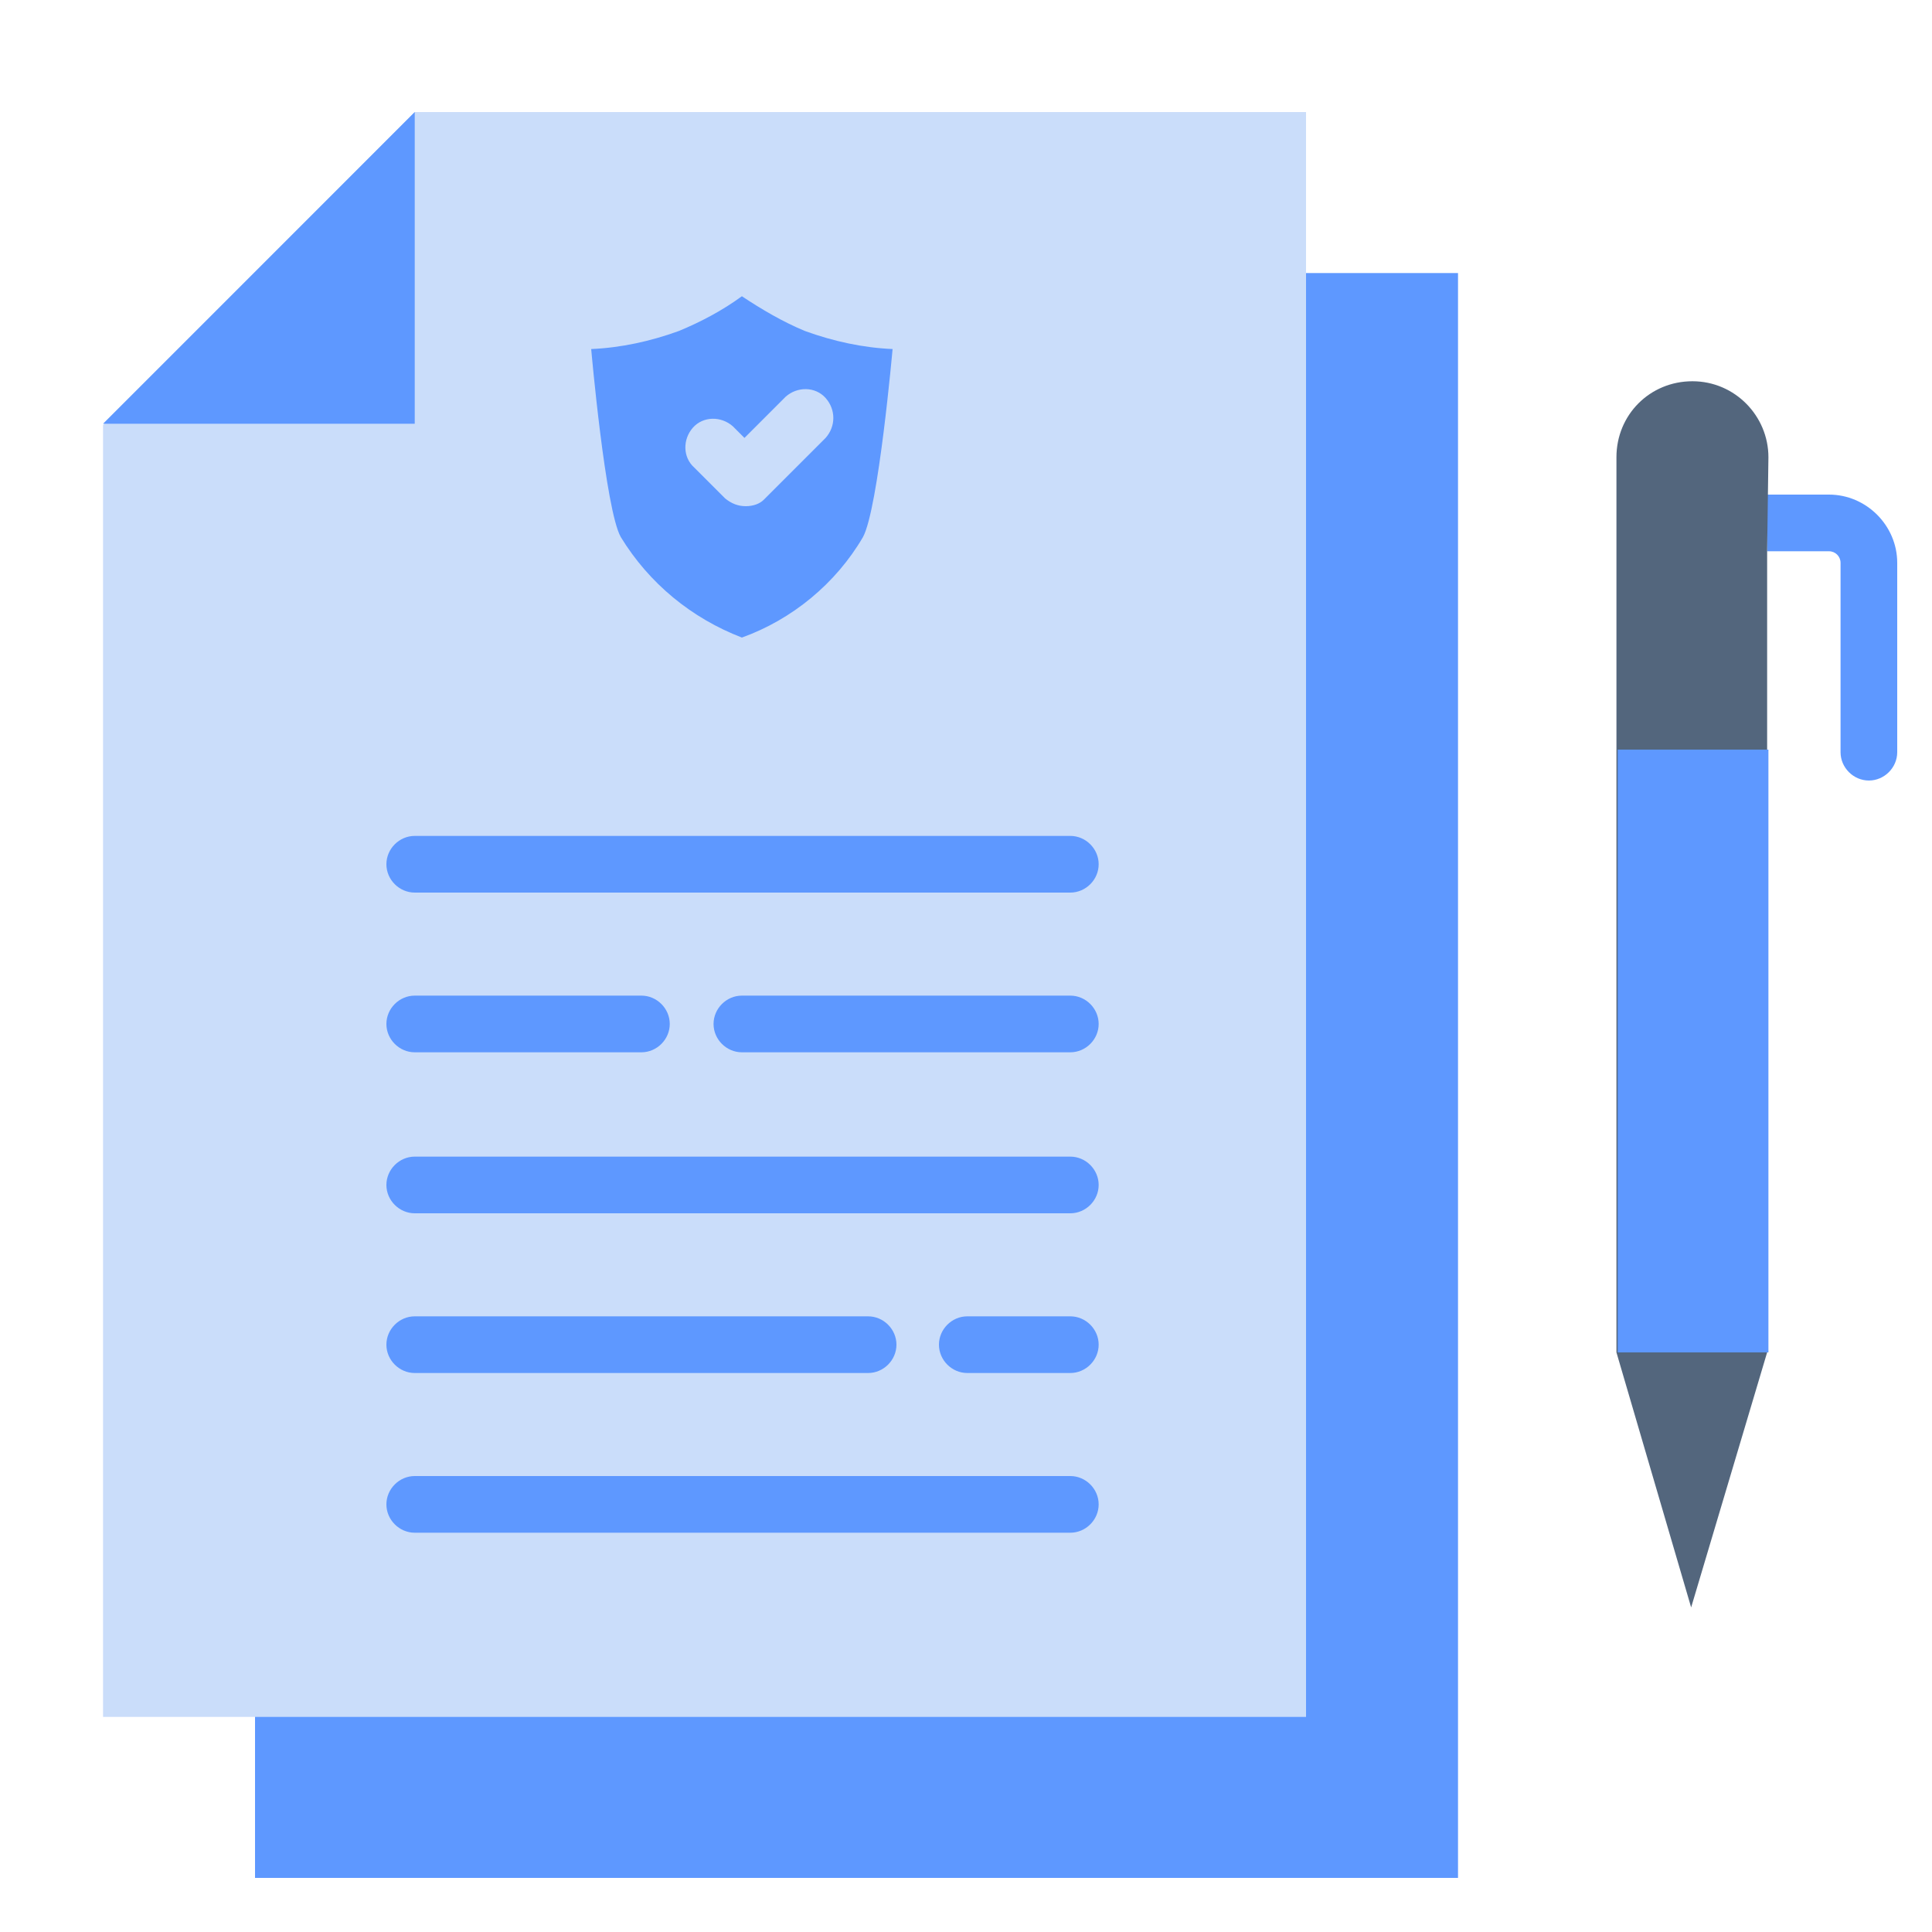
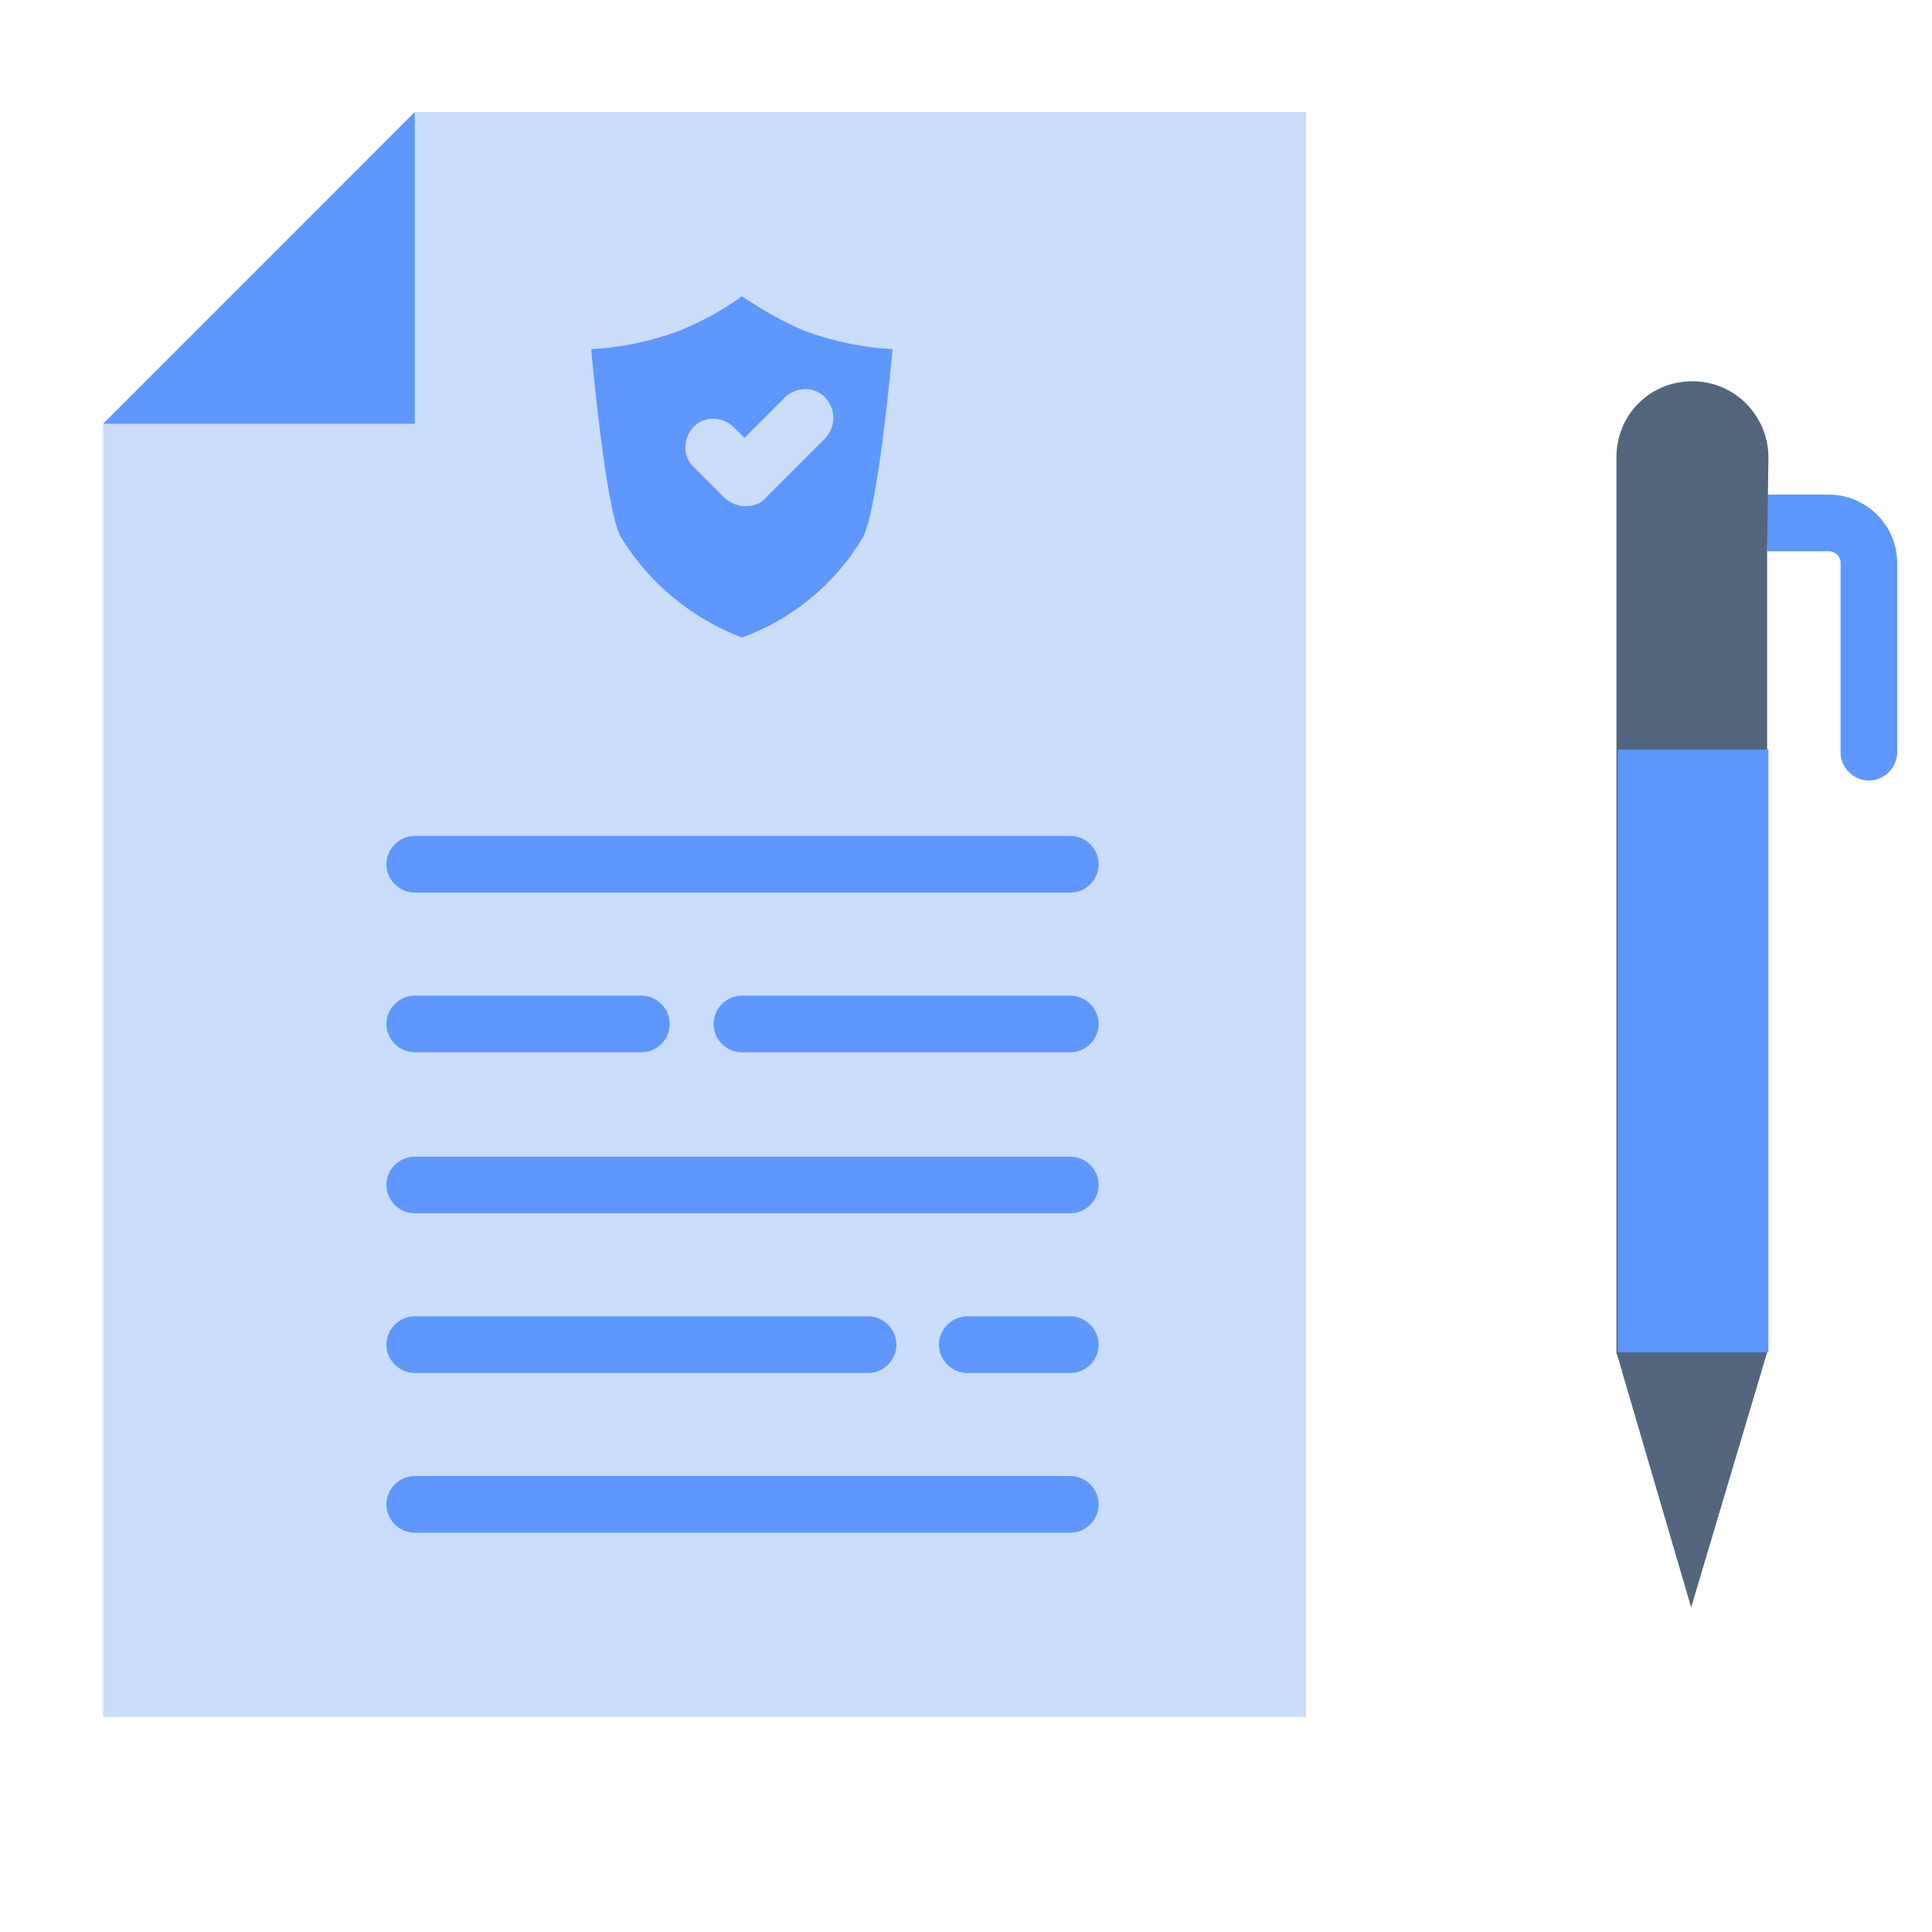
<svg xmlns="http://www.w3.org/2000/svg" version="1.1" id="Livello_1" x="0px" y="0px" viewBox="0 0 150 150" style="enable-background:new 0 0 150 150;" xml:space="preserve">
  <style type="text/css">
	.st0{fill:#5E98FF;}
	.st1{fill:#CADDFA;}
	.st2{fill:#53667D;}
</style>
-   <polygon class="st0" points="113.2,21.2 113.2,145.8 19.8,145.8 19.8,132.7 100.8,132.7 100.8,21.2 " />
  <polygon class="st1" points="101.4,8.7 101.4,133.3 8,133.3 8,33 32.2,8.7 " />
  <polygon class="st0" points="32.2,8.7 32.2,32.9 8,32.9 " />
  <path class="st0" d="M62.5,25.7c-1.7-0.7-3.4-1.7-4.9-2.7c-1.5,1.1-3.2,2-4.9,2.7c-2.2,0.8-4.5,1.3-6.8,1.4c0,0,1.1,12.5,2.3,14.6  c2.2,3.6,5.5,6.3,9.4,7.8l0,0c3.9-1.4,7.3-4.2,9.4-7.8c1.2-2.2,2.3-14.6,2.3-14.6C67,27,64.7,26.5,62.5,25.7z M83.1,69.3H32.2  c-1.2,0-2.2-1-2.2-2.2c0-1.2,1-2.2,2.2-2.2h50.9c1.2,0,2.2,1,2.2,2.2C85.3,68.3,84.3,69.3,83.1,69.3z M83.1,81.7H57.6  c-1.2,0-2.2-1-2.2-2.2c0-1.2,1-2.2,2.2-2.2h25.5c1.2,0,2.2,1,2.2,2.2C85.3,80.7,84.3,81.7,83.1,81.7z M49.8,81.7H32.2  c-1.2,0-2.2-1-2.2-2.2c0-1.2,1-2.2,2.2-2.2h17.6c1.2,0,2.2,1,2.2,2.2C52,80.7,51,81.7,49.8,81.7z M83.1,94.2H32.2  c-1.2,0-2.2-1-2.2-2.2s1-2.2,2.2-2.2h50.9c1.2,0,2.2,1,2.2,2.2S84.3,94.2,83.1,94.2z M83.1,106.6h-8c-1.2,0-2.2-1-2.2-2.2  c0-1.2,1-2.2,2.2-2.2h8c1.2,0,2.2,1,2.2,2.2C85.3,105.6,84.3,106.6,83.1,106.6z M67.4,106.6H32.2c-1.2,0-2.2-1-2.2-2.2  c0-1.2,1-2.2,2.2-2.2h35.2c1.2,0,2.2,1,2.2,2.2C69.6,105.6,68.6,106.6,67.4,106.6z M83.1,119H32.2c-1.2,0-2.2-1-2.2-2.2  c0-1.2,1-2.2,2.2-2.2h50.9c1.2,0,2.2,1,2.2,2.2C85.3,118,84.3,119,83.1,119z" />
  <path class="st0" d="M147.3,43.7v14.7c0,1.2-1,2.2-2.2,2.2c-1.2,0-2.2-1-2.2-2.2V43.7c0-0.5-0.4-0.9-0.9-0.9h-4.8v-4.4h4.8  C144.9,38.4,147.3,40.8,147.3,43.7z" />
  <path class="st1" d="M57.9,39.3L57.9,39.3c-0.6,0-1.1-0.2-1.6-0.6l-2.4-2.4c-0.9-0.8-0.9-2.2-0.1-3.1c0.8-0.9,2.2-0.9,3.1-0.1  c0,0,0.1,0.1,0.1,0.1l0.8,0.8l3.2-3.2c0.9-0.8,2.3-0.8,3.1,0.1c0.8,0.9,0.8,2.2,0,3.1l-4.8,4.8C59,39.1,58.5,39.3,57.9,39.3z" />
  <path class="st2" d="M137.3,35.5c0-3.2-2.6-5.9-5.9-5.9s-5.9,2.6-5.9,5.9l0,69.5l5.8,19.8l5.9-19.8l0,0l0-62.2L137.3,35.5z" />
  <rect x="125.6" y="58.2" class="st0" width="11.7" height="46.8" />
</svg>